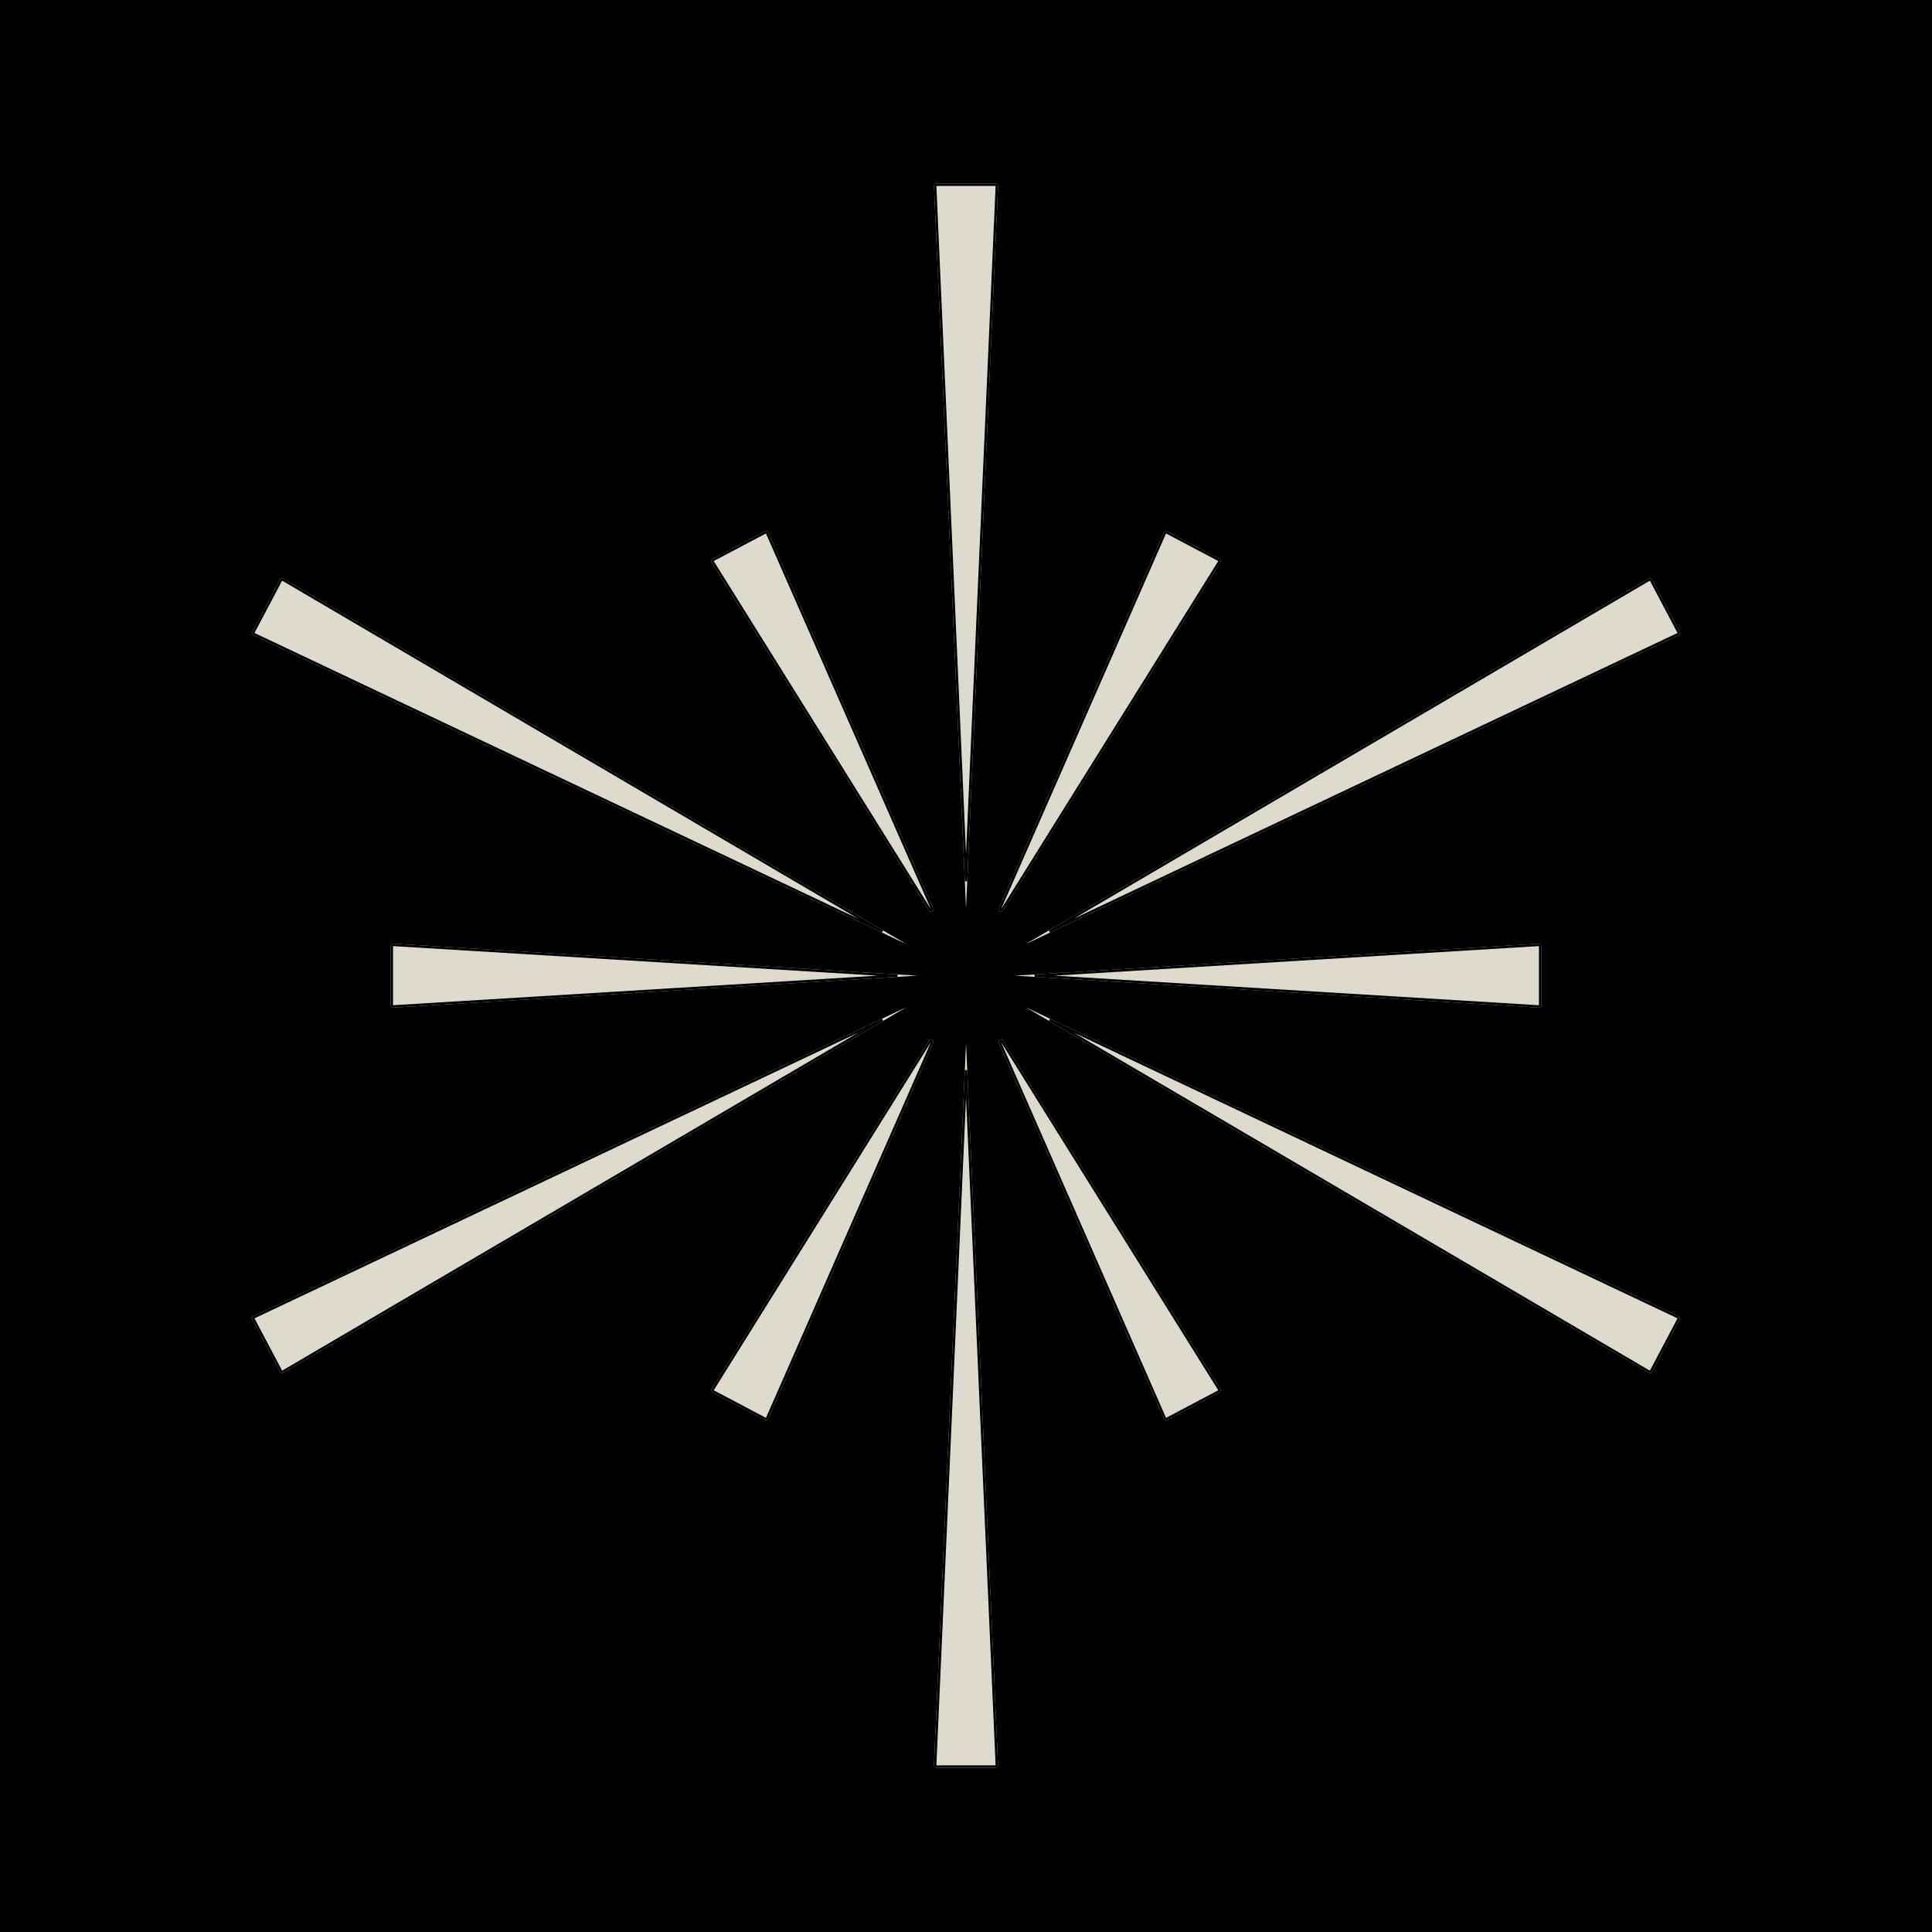
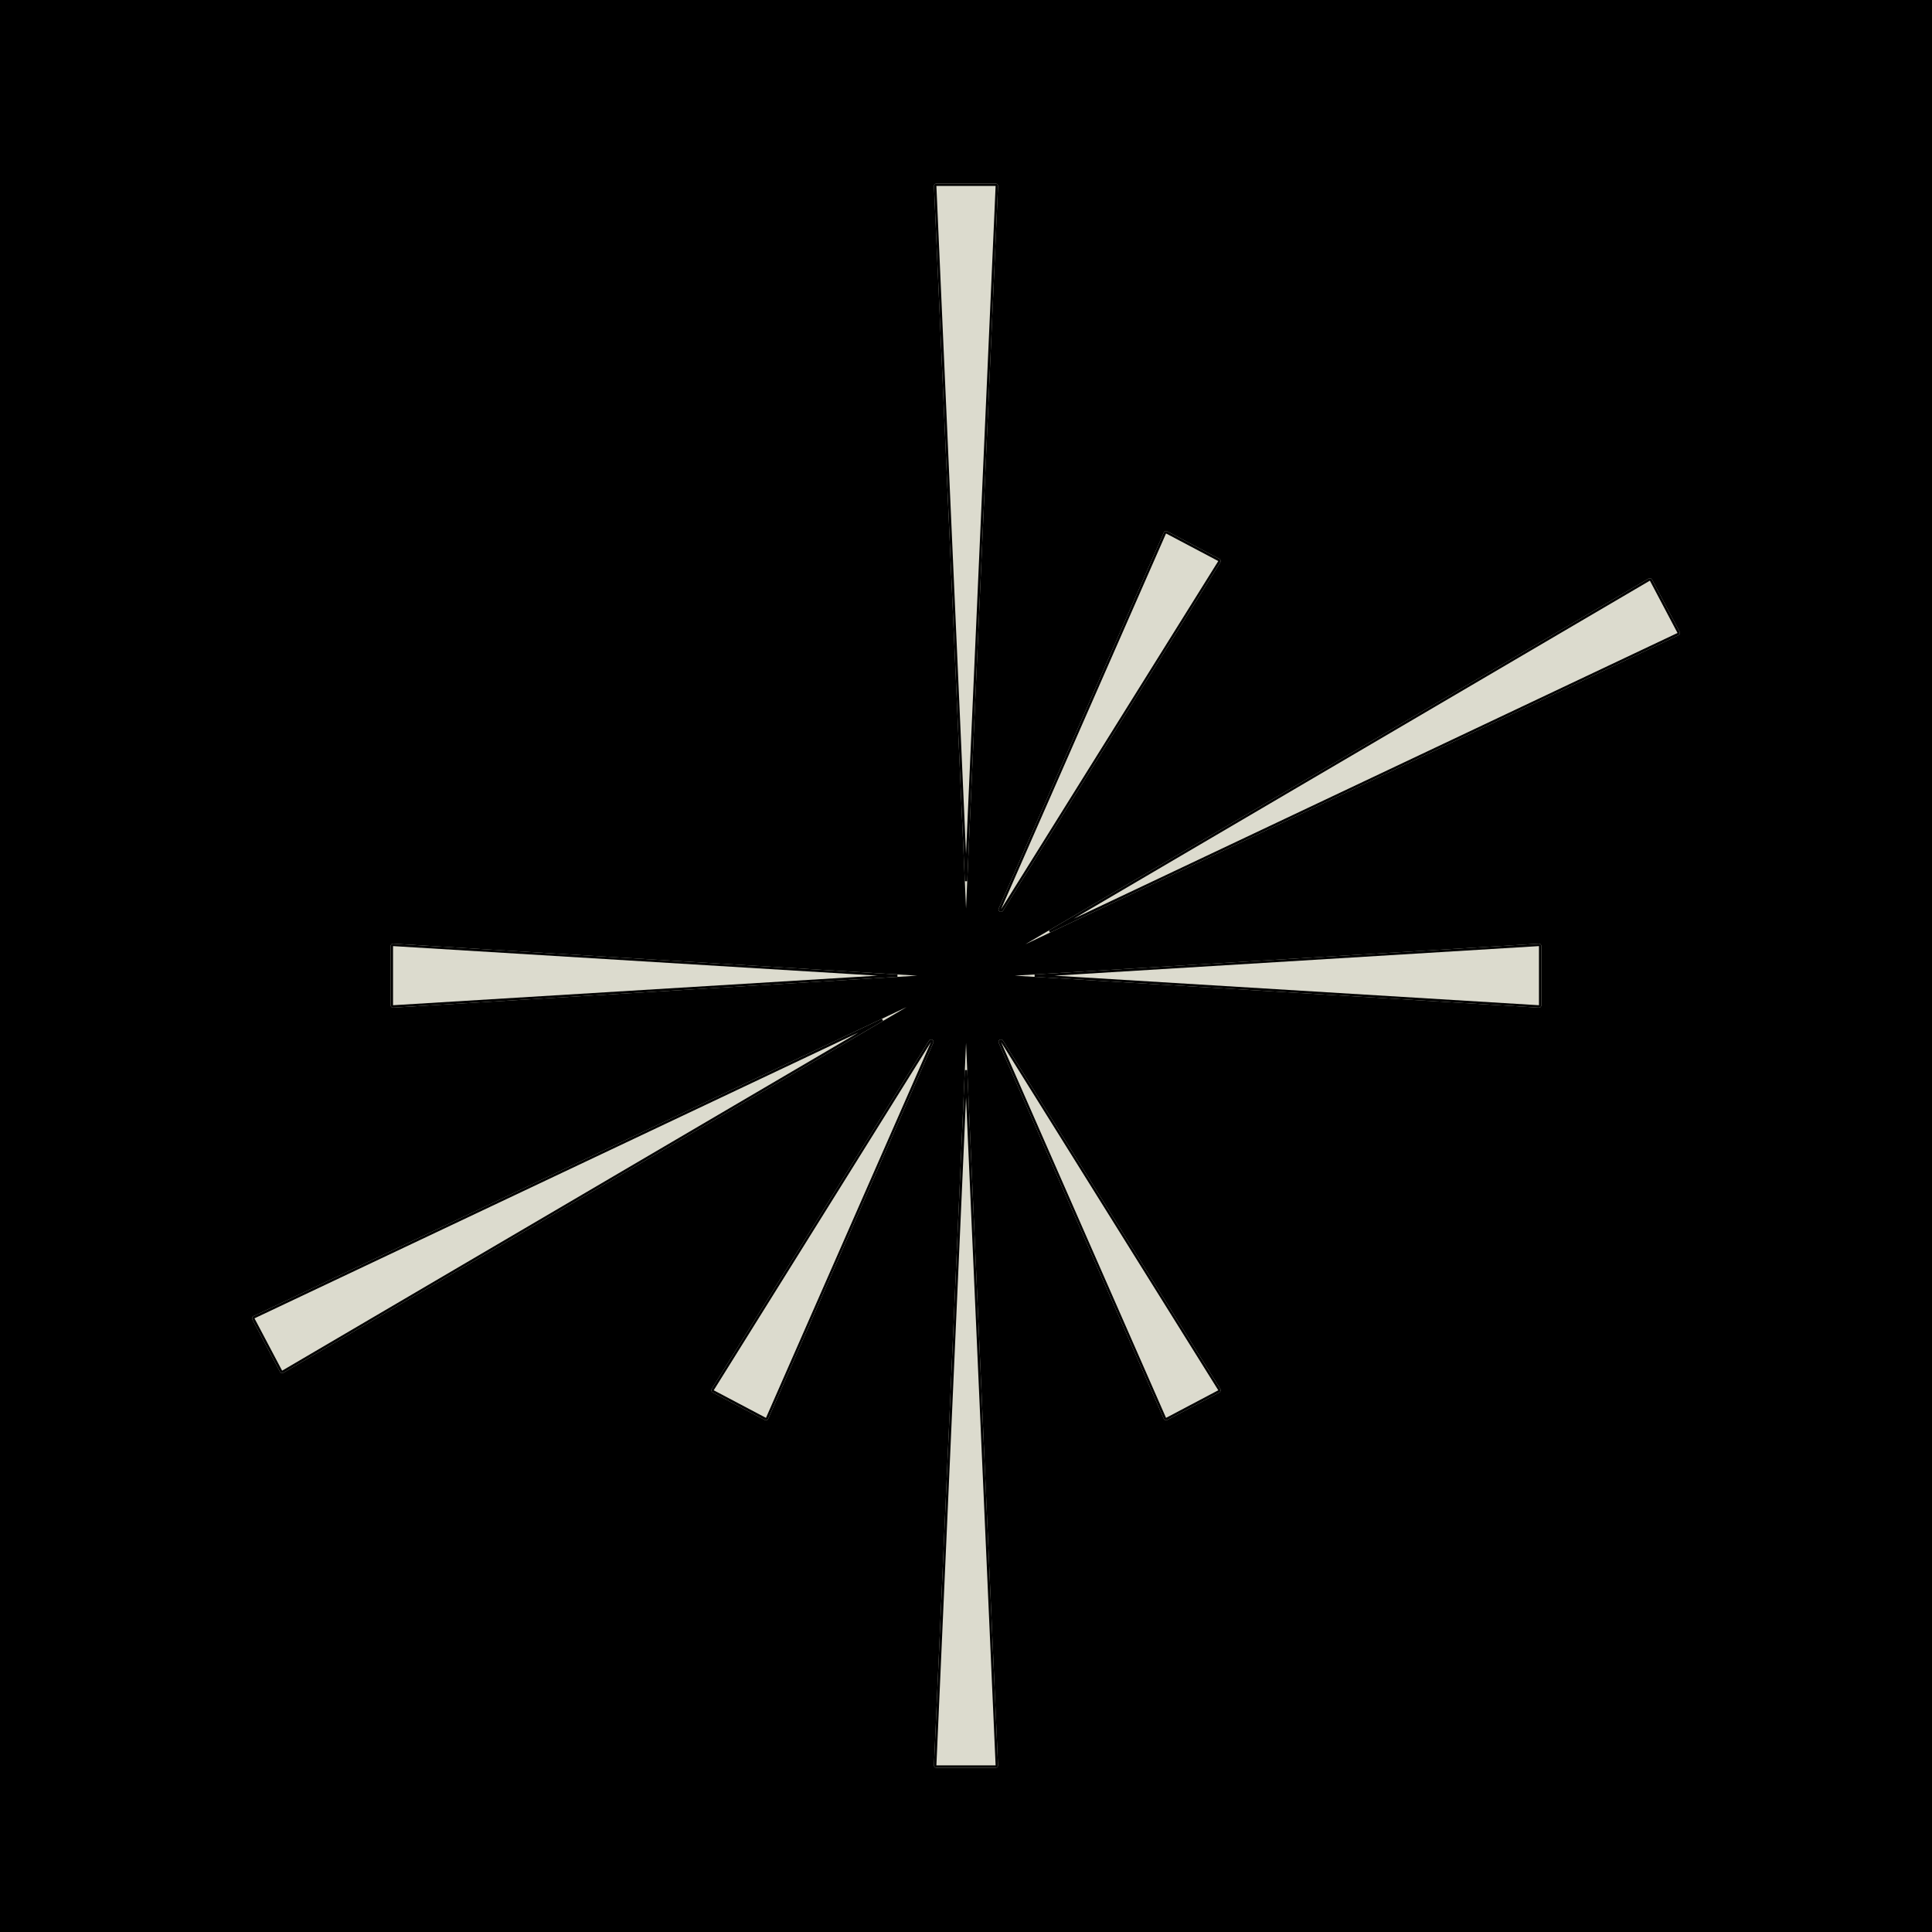
<svg xmlns="http://www.w3.org/2000/svg" width="800" height="800" viewBox="0 0 800 800" fill="none">
  <rect width="800" height="800" fill="black" />
  <g filter="url(#filter0_d_1_8)">
    <path d="M412.263 72C412.833 72 413.287 72.475 413.262 73.044L400.014 372.167L386.736 73.044C386.71 72.475 387.165 72 387.735 72L412.263 72Z" fill="#DCDBCE" />
    <path d="M387.735 728C387.166 728 386.711 727.525 386.736 726.956L400.015 427.833L413.263 726.956C413.288 727.525 412.834 728 412.264 728L387.735 728Z" fill="#DCDBCE" />
-     <path d="M115.934 235.964C116.2 235.46 116.833 235.28 117.324 235.568L375.403 386.986L104.944 259.01C104.43 258.767 104.222 258.143 104.488 257.639L115.934 235.964Z" fill="#DCDBCE" />
-     <path d="M684.066 564.036C683.8 564.54 683.167 564.72 682.676 564.431L424.597 413.014L695.056 540.989C695.57 541.233 695.778 541.857 695.512 542.36L684.066 564.036Z" fill="#DCDBCE" />
    <path d="M695.512 257.64C695.778 258.143 695.57 258.767 695.056 259.011L424.597 386.986L682.676 235.569C683.167 235.28 683.8 235.46 684.066 235.964L695.512 257.64Z" fill="#DCDBCE" />
    <path d="M104.488 542.36C104.222 541.857 104.43 541.233 104.944 540.989L375.403 413.014L117.324 564.431C116.833 564.72 116.2 564.54 115.934 564.036L104.488 542.36Z" fill="#DCDBCE" />
    <path d="M295.07 572.566C294.557 572.295 294.382 571.645 294.689 571.153L384.679 426.9C385.335 425.848 386.942 426.696 386.443 427.831L318.088 583.512C317.854 584.044 317.218 584.265 316.705 583.994L295.07 572.566Z" fill="#DCDBCE" />
    <path d="M504.934 227.433C505.447 227.705 505.623 228.354 505.315 228.847L415.325 373.1C414.669 374.153 413.062 373.305 413.561 372.169L481.915 216.488C482.149 215.956 482.784 215.734 483.298 216.006L504.934 227.433Z" fill="#DCDBCE" />
-     <path d="M316.704 216.006C317.217 215.734 317.853 215.956 318.086 216.488L386.441 372.168C386.94 373.304 385.334 374.152 384.677 373.099L294.688 228.847C294.38 228.354 294.556 227.705 295.069 227.433L316.704 216.006Z" fill="#DCDBCE" />
    <path d="M483.297 583.994C482.784 584.265 482.148 584.044 481.915 583.512L413.56 427.831C413.062 426.695 414.668 425.847 415.324 426.9L505.315 571.153C505.622 571.645 505.447 572.295 504.933 572.566L483.297 583.994Z" fill="#DCDBCE" />
    <path d="M161.748 387.758C161.748 387.182 162.234 386.725 162.809 386.76L379.795 400L162.809 413.241C162.234 413.276 161.748 412.819 161.748 412.242V387.758Z" fill="#DCDBCE" />
    <path d="M638.252 412.243C638.252 412.819 637.766 413.276 637.191 413.241L420.234 400L637.191 386.76C637.766 386.725 638.252 387.182 638.252 387.758V412.243Z" fill="#DCDBCE" />
    <path d="M412.763 73.022L400.013 360.879L387.235 73.022C387.222 72.738 387.45 72.5 387.735 72.5L412.263 72.5C412.548 72.5 412.775 72.738 412.763 73.022ZM387.236 726.978L400.014 439.121L412.763 726.978C412.776 727.262 412.549 727.5 412.264 727.5L387.735 727.5C387.451 727.5 387.223 727.262 387.236 726.978ZM117.071 236L365.424 381.711L105.158 258.558C104.901 258.437 104.797 258.125 104.93 257.873L116.376 236.197C116.509 235.945 116.826 235.855 117.071 236ZM682.929 564L434.576 418.289L694.842 541.441C695.099 541.563 695.203 541.875 695.07 542.127L683.624 563.802C683.491 564.054 683.174 564.144 682.929 564ZM694.842 258.559L434.576 381.711L682.929 236C683.174 235.856 683.491 235.946 683.624 236.198L695.07 257.873C695.203 258.125 695.099 258.437 694.842 258.559ZM105.158 541.441L365.424 418.289L117.071 564C116.826 564.144 116.509 564.054 116.376 563.802L104.93 542.127C104.797 541.875 104.901 541.563 105.158 541.441ZM295.113 571.417L385.103 427.165C385.431 426.639 386.234 427.062 385.985 427.63L317.63 583.311C317.513 583.577 317.195 583.688 316.938 583.552L295.304 572.124C295.047 571.989 294.959 571.664 295.113 571.417ZM504.891 228.582L414.901 372.835C414.573 373.362 413.77 372.938 414.019 372.37L482.373 216.689C482.49 216.423 482.808 216.312 483.064 216.448L504.7 227.876C504.957 228.011 505.045 228.336 504.891 228.582ZM317.628 216.689L385.984 372.369C386.233 372.937 385.43 373.361 385.102 372.835L295.112 228.582C294.958 228.336 295.046 228.011 295.302 227.875L316.937 216.448C317.194 216.312 317.512 216.423 317.628 216.689ZM482.372 583.311L414.018 427.63C413.769 427.062 414.572 426.638 414.9 427.164L504.89 571.417C505.044 571.664 504.956 571.988 504.7 572.124L483.064 583.552C482.807 583.688 482.489 583.577 482.372 583.311ZM162.779 387.259L371.585 400L162.779 412.741C162.491 412.759 162.248 412.53 162.248 412.242V387.758C162.248 387.47 162.491 387.241 162.779 387.259ZM637.221 412.742L428.442 400L637.221 387.259C637.509 387.242 637.752 387.47 637.752 387.758V412.243C637.752 412.531 637.509 412.759 637.221 412.742Z" stroke="black" />
  </g>
  <defs>
    <filter id="filter0_d_1_8" x="100.372" y="72" width="599.256" height="664" filterUnits="userSpaceOnUse" color-interpolation-filters="sRGB">
      <feFlood flood-opacity="0" result="BackgroundImageFix" />
      <feColorMatrix in="SourceAlpha" type="matrix" values="0 0 0 0 0 0 0 0 0 0 0 0 0 0 0 0 0 0 127 0" result="hardAlpha" />
      <feOffset dy="4" />
      <feGaussianBlur stdDeviation="2" />
      <feComposite in2="hardAlpha" operator="out" />
      <feColorMatrix type="matrix" values="0 0 0 0 0 0 0 0 0 0 0 0 0 0 0 0 0 0 0.25 0" />
      <feBlend mode="normal" in2="BackgroundImageFix" result="effect1_dropShadow_1_8" />
      <feBlend mode="normal" in="SourceGraphic" in2="effect1_dropShadow_1_8" result="shape" />
    </filter>
  </defs>
</svg>